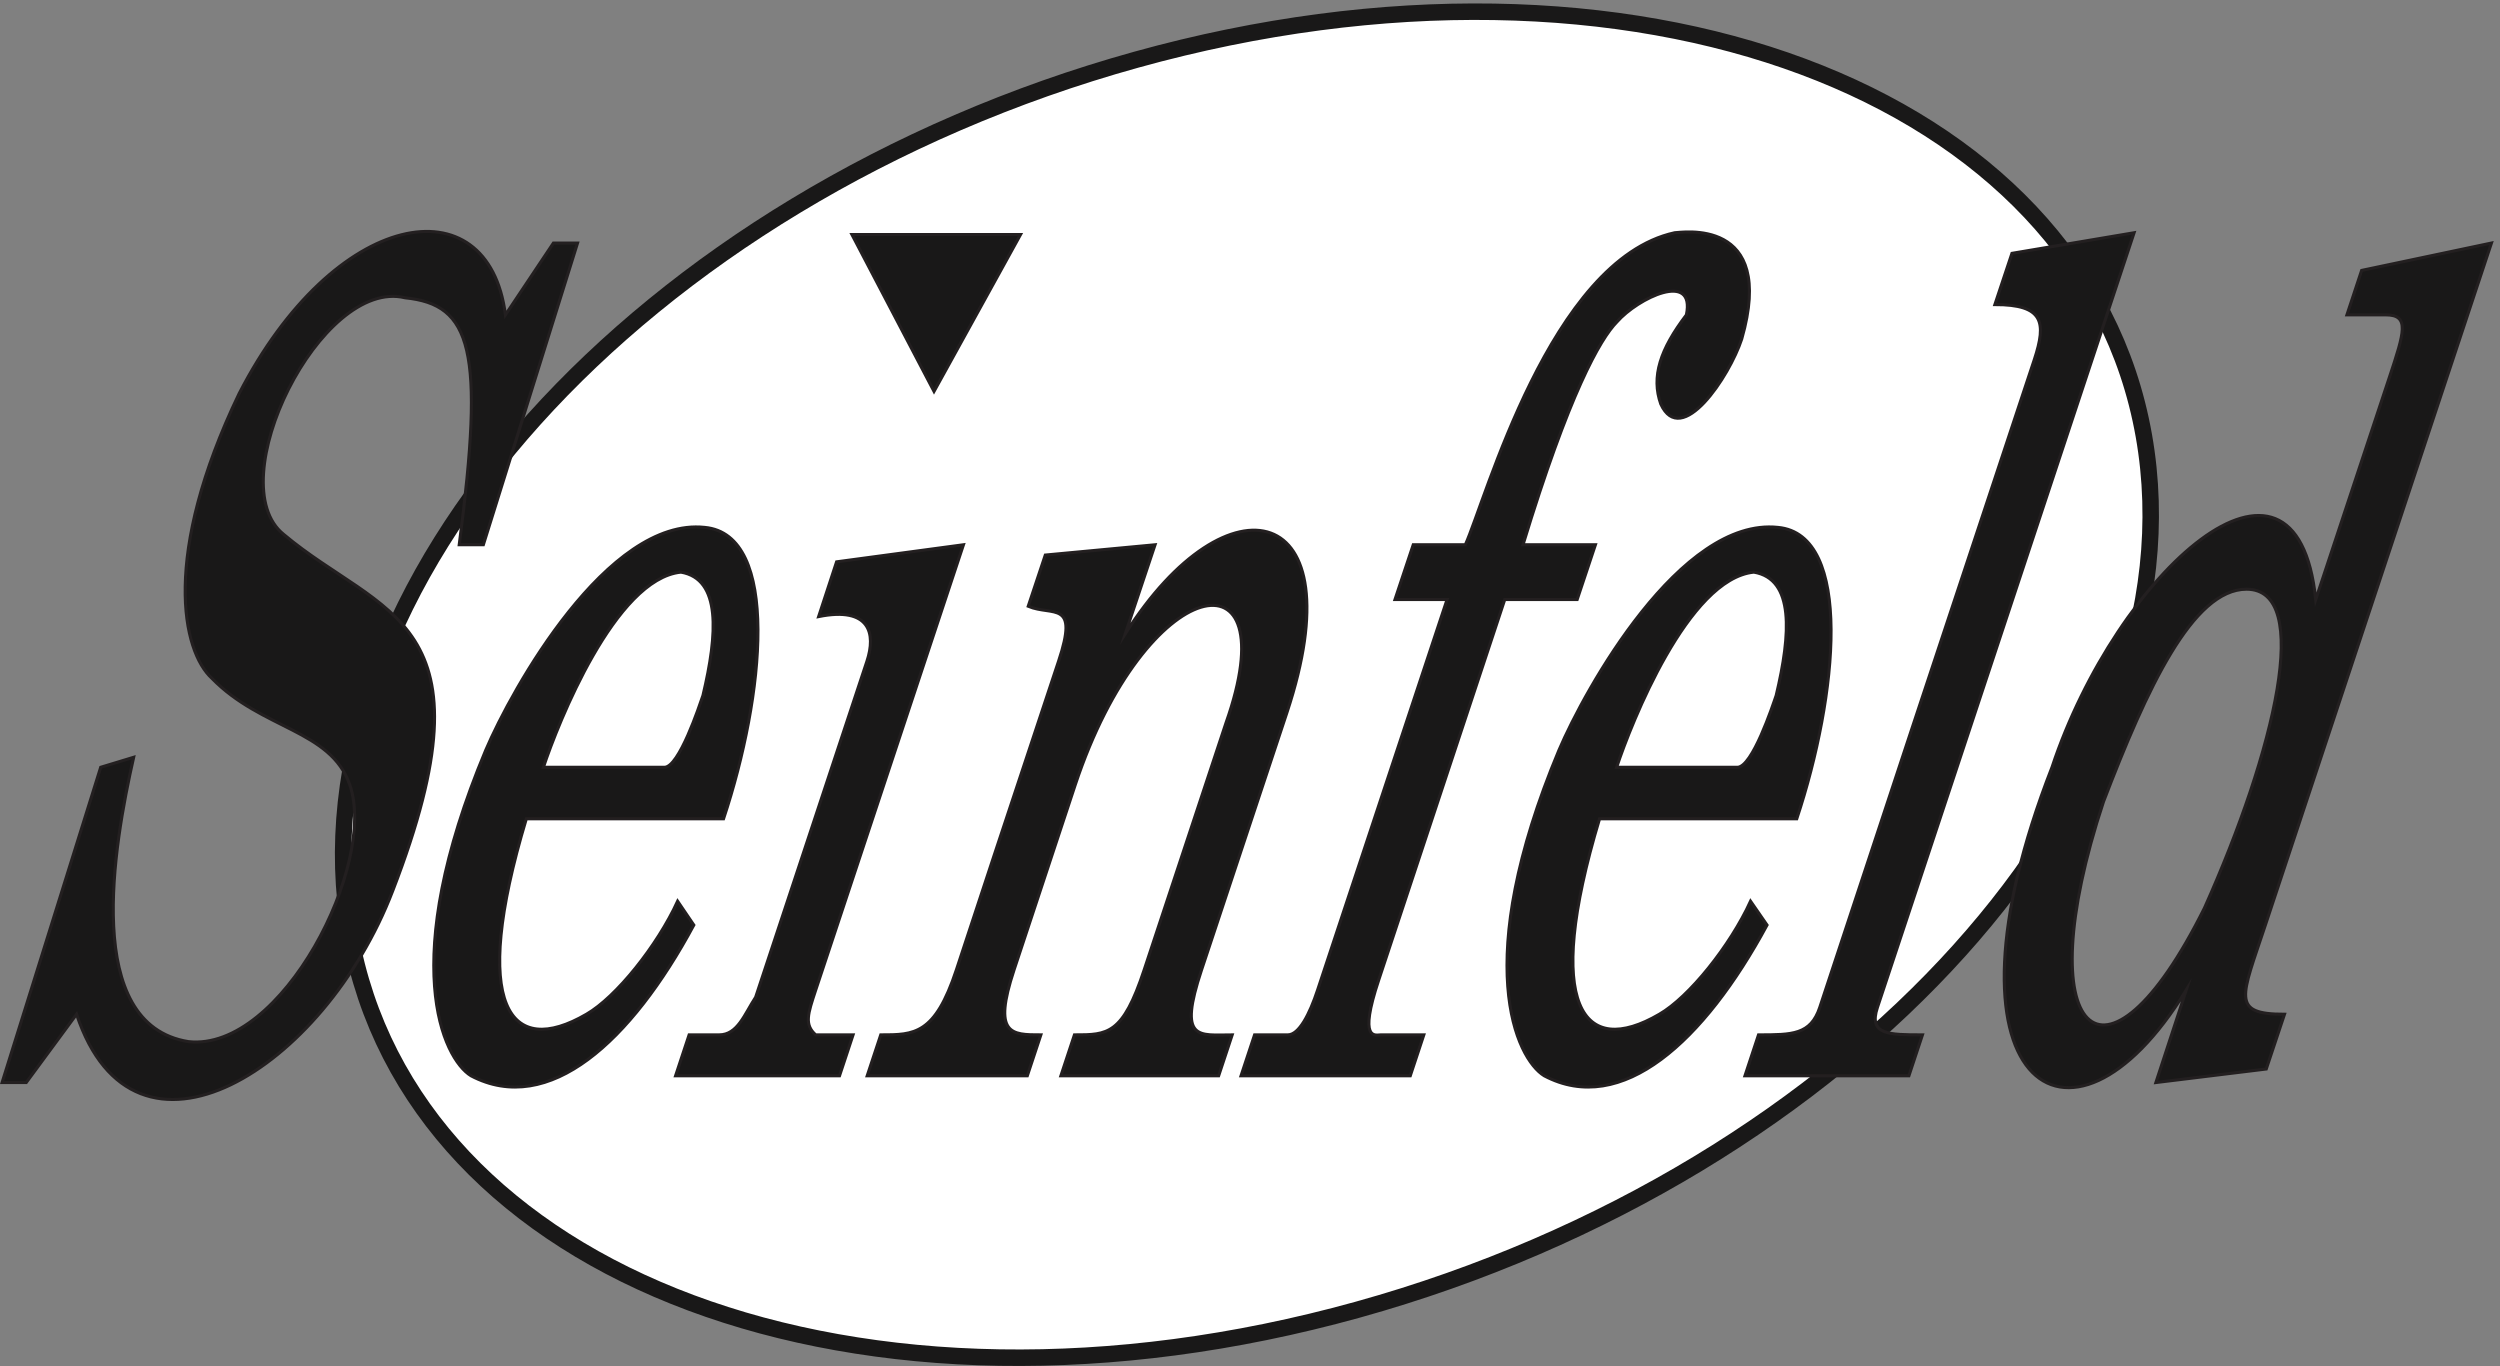
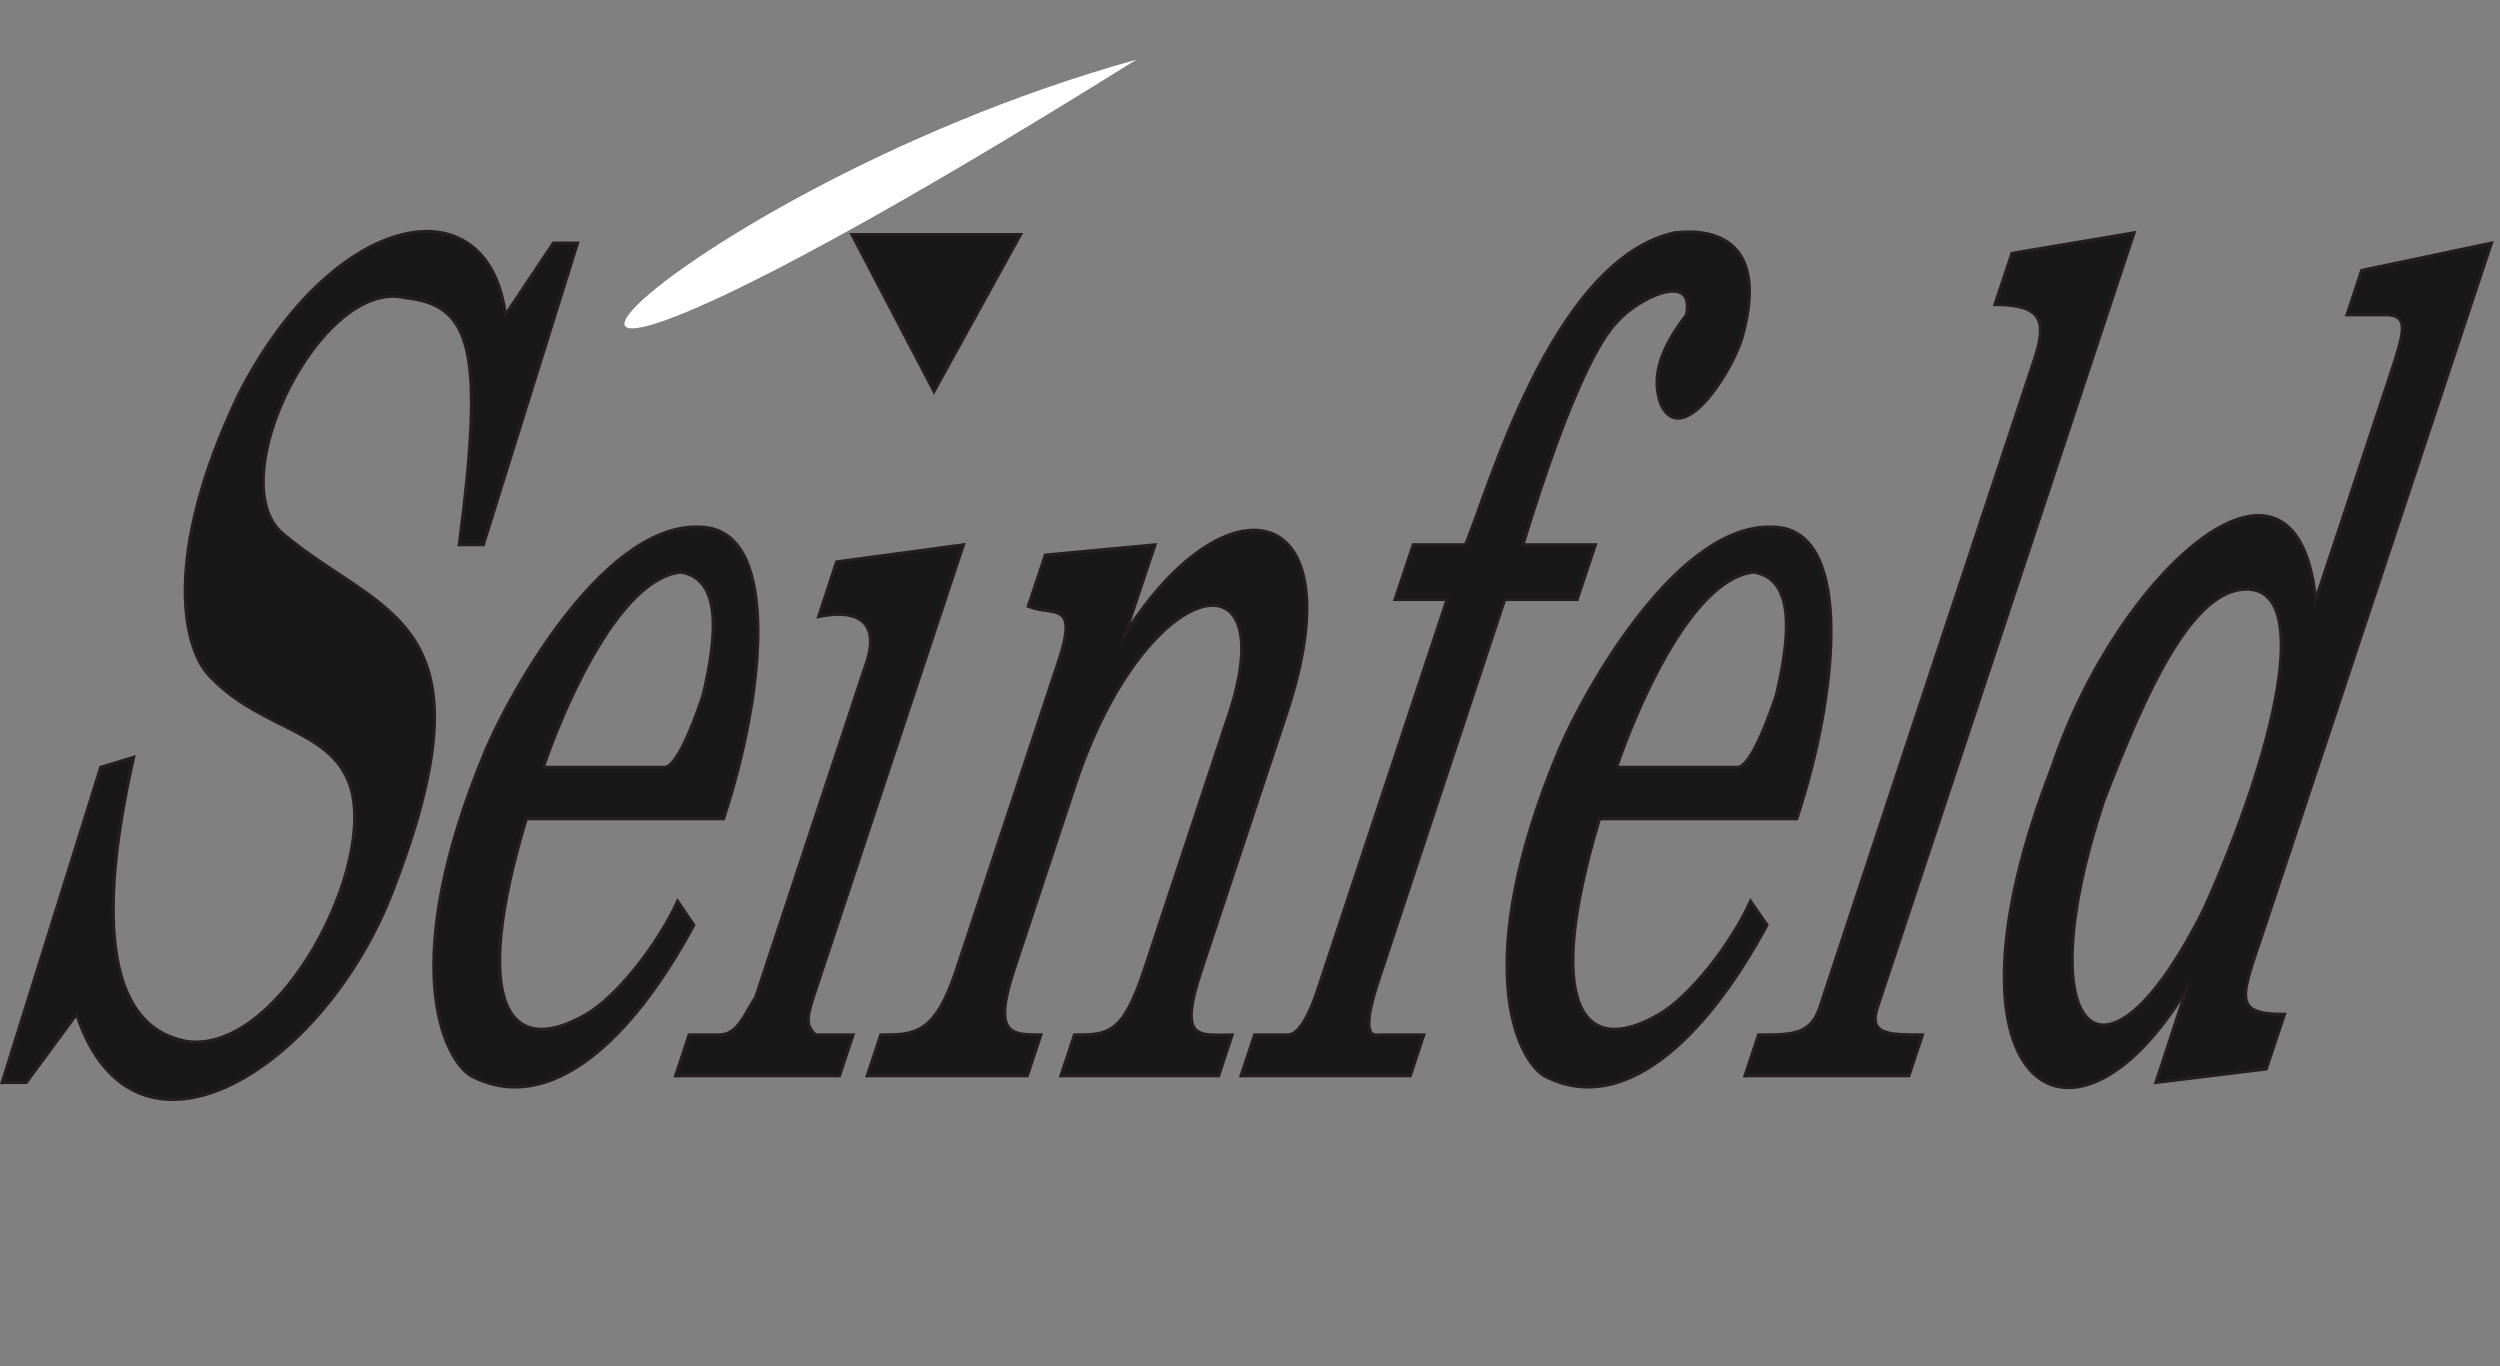
<svg xmlns="http://www.w3.org/2000/svg" xml:space="preserve" width="813.302" height="444.383">
  <rect width="100%" height="100%" fill="#808080" stroke="none" />
-   <path d="M2777.73 3195.47c1211.63 336.49 2314.98-75.22 2464.38-919.58 149.39-844.37-711.73-1801.64-1923.38-2138.128-1211.64-336.5-2314.96 75.207-2464.363 919.568C704.969 1901.7 1566.09 2858.97 2777.73 3195.47" style="fill:#fff;fill-opacity:1;fill-rule:evenodd;stroke:none" transform="matrix(.133 0 0 -.133 .236 444.407)" />
-   <path d="M2777.73 3195.47c1211.63 336.49 2314.98-75.22 2464.38-919.58 149.39-844.37-711.73-1801.64-1923.38-2138.128-1211.64-336.5-2314.96 75.207-2464.363 919.568C704.969 1901.7 1566.09 2858.97 2777.73 3195.47Z" style="fill:none;stroke:#191818;stroke-width:40.32;stroke-linecap:butt;stroke-linejoin:miter;stroke-miterlimit:10;stroke-dasharray:none;stroke-opacity:1" transform="matrix(.133 0 0 -.133 .236 444.407)" />
+   <path d="M2777.73 3195.47C704.969 1901.7 1566.09 2858.97 2777.73 3195.47" style="fill:#fff;fill-opacity:1;fill-rule:evenodd;stroke:none" transform="matrix(.133 0 0 -.133 .236 444.407)" />
  <path d="m2282.85 2384.04-200.88 383.76h412.57zm-1096.56-877.68c64.09 150.48 298.09 570.24 535.68 545.04 185.76-17.28 146.16-411.12 46.08-712.8h-482.4c-138.95-461.518-39.6-586.799 146.89-478.08 72.71 41.761 173.51 167.76 223.19 276.48l39.6-58.32c-153.36-285.121-354.95-468.719-545.04-368.641-68.4 41.762-181.438 276.481 36 796.321zm477.36 435.6c-160.56-16.56-300.24-368.64-336.24-477.36h295.92c36 0 85.68 150.48 94.32 175.68 36 151.2 44.64 285.12-54 301.68zm182.89-1039.679 272.15 821.519c22.32 67.68 7.92 134.64-118.08 109.44l43.93 133.92 310.31 41.76-361.44-1089.361c-19.44-59.039-28.08-84.239 0-109.438h91.44l-33.12-100.082h-401.04l33.12 100.082h73.44c45.36 0 61.92 50.399 89.29 92.16zm582.47 344.159 158.4 477.36c50.4 151.2-13.68 109.44-74.16 134.64l41.76 125.28 268.56 25.2-72.72-217.44c249.12 393.84 567.36 326.88 395.28-192.96l-208.8-629.282c-58.32-175.679-7.2-159.117 74.88-159.117l-33.12-100.082h-385.92l33.12 100.082c81.36 0 118.09 0 170.64 159.117l200.16 604.082c154.08 435.6-195.84 368.64-368.64-151.2l-149.76-452.882c-52.56-159.117-7.2-159.117 65.52-159.117l-33.12-100.082h-391.68l33.13 100.082c82.07 0 132.47 0 185.03 159.117zm966.96 200.88L3537.81 1875h-127.43l44.63 133.92h127.44c49.68 109.44 207.36 696.24 511.93 763.2 13.67 0 250.55 41.76 164.16-259.92-30.25-92.16-147.61-268.56-198-159.12-23.77 66.96-1.45 133.92 62.63 218.16 22.32 108.72-118.08 41.76-169.92-17.28-41.04-41.76-117.36-175.68-229.68-545.04h177.12L3856.05 1875h-177.12l-308.16-930.238c-50.39-151.203-8.64-134.641 5.04-134.641h105.12l-33.12-100.082h-414l33.12 100.082h81.36c27.36 0 53.28 50.399 72.72 109.438zm415.44 59.04c64.08 150.48 297.36 570.24 535.68 545.04 185.04-17.28 146.16-411.12 46.08-712.8h-482.4c-138.96-461.518-39.6-586.799 146.16-478.08 72.72 41.761 173.52 167.76 223.2 276.48l40.32-58.32c-154.07-285.121-355.68-468.719-545.04-368.641-68.4 41.762-181.44 276.481 36 796.321zm476.64 435.6c-160.56-16.56-299.51-368.64-335.51-477.36h295.19c36.72 0 86.4 150.48 95.04 175.68 36 151.2 44.64 285.12-54.72 301.68zm385.92-385.2 300.24 905.04c30.24 92.16 22.33 134.64-96.48 134.64l41.76 125.28 298.8 50.4-627.84-1895.038c-22.32-66.961 28.09-66.961 110.16-66.961l-33.12-100.082h-401.04l33.12 100.082c82.08 0 127.45 0 149.76 66.961zm469.44-176.4c-188.64-570.239 1.44-753.84 246.97-259.92 172.79 385.92 266.39 779.76 102.95 779.76-131.76 0-244.08-243.36-349.92-519.84zm-126 84.24c158.4 477.36 597.61 871.92 645.13 410.4l180.71 545.04c36 108.72 49.68 151.2-9.36 151.2h-95.03l35.99 108.72 317.53 66.96-552.97-1668.24c-58.32-176.399-85.68-218.16 46.8-218.16l-44.64-133.918-270-33.122 74.16 226.079C5059.18 450.84 4716.45 693.48 5017.41 1464.6ZM582.934 2378.28c232.558 452.88 609.836 519.84 651.606 192.96l117.35 175.68h59.04l-230.39-738h-59.05c62.64 478.08 30.24 587.52-132.478 604.08-205.918 50.4-455.039-452.88-296.637-578.88 239.039-200.88 525.595-200.88 266.398-871.92-167.039-435.598-632.16-728.641-773.281-301.68L62.375 693.48H3.332l241.203 771.12 80.637 24.48c-48.957-217.44-126-653.76 133.922-695.521 228.238-25.2 462.961 435.601 394.558 628.561-46.8 134.64-214.558 134.64-336.961 259.92-73.437 66.96-123.117 301.68 66.243 696.24" style="fill:#191818;fill-opacity:1;fill-rule:evenodd;stroke:none" transform="matrix(.133 0 0 -.133 .236 444.407)" />
  <path d="m2282.85 2384.04-200.88 383.76h412.57zm-1096.56-877.68c64.09 150.48 298.09 570.24 535.68 545.04 185.76-17.28 146.16-411.12 46.08-712.8h-482.4c-138.95-461.518-39.6-586.799 146.89-478.08 72.71 41.761 173.51 167.76 223.19 276.48l39.6-58.32c-153.36-285.121-354.95-468.719-545.04-368.641-68.4 41.762-181.438 276.481 36 796.321zm477.36 435.6c-160.56-16.56-300.24-368.64-336.24-477.36h295.92c36 0 85.68 150.48 94.32 175.68 36 151.2 44.64 285.12-54 301.68zm182.89-1039.679 272.15 821.519c22.32 67.68 7.92 134.64-118.08 109.44l43.93 133.92 310.31 41.76-361.44-1089.361c-19.44-59.039-28.08-84.239 0-109.438h91.44l-33.12-100.082h-401.04l33.12 100.082h73.44c45.36 0 61.92 50.399 89.29 92.16zm582.47 344.159 158.4 477.36c50.4 151.2-13.68 109.44-74.16 134.64l41.76 125.28 268.56 25.2-72.72-217.44c249.12 393.84 567.36 326.88 395.28-192.96l-208.8-629.282c-58.32-175.679-7.2-159.117 74.88-159.117l-33.12-100.082h-385.92l33.12 100.082c81.36 0 118.09 0 170.64 159.117l200.16 604.082c154.08 435.6-195.84 368.64-368.64-151.2l-149.76-452.882c-52.56-159.117-7.2-159.117 65.52-159.117l-33.12-100.082h-391.68l33.13 100.082c82.07 0 132.47 0 185.03 159.117zm966.96 200.88L3537.81 1875h-127.43l44.63 133.92h127.44c49.68 109.44 207.36 696.24 511.93 763.2 13.67 0 250.55 41.76 164.16-259.92-30.25-92.16-147.61-268.56-198-159.12-23.77 66.96-1.45 133.92 62.63 218.16 22.32 108.72-118.08 41.76-169.92-17.28-41.04-41.76-117.36-175.68-229.68-545.04h177.12L3856.05 1875h-177.12l-308.16-930.238c-50.39-151.203-8.64-134.641 5.04-134.641h105.12l-33.12-100.082h-414l33.12 100.082h81.36c27.36 0 53.28 50.399 72.72 109.438zm415.44 59.04c64.08 150.48 297.36 570.24 535.68 545.04 185.04-17.28 146.16-411.12 46.08-712.8h-482.4c-138.96-461.518-39.6-586.799 146.16-478.08 72.72 41.761 173.52 167.76 223.2 276.48l40.32-58.32c-154.07-285.121-355.68-468.719-545.04-368.641-68.4 41.762-181.44 276.481 36 796.321zm476.64 435.6c-160.56-16.56-299.51-368.64-335.51-477.36h295.19c36.72 0 86.4 150.48 95.04 175.68 36 151.2 44.64 285.12-54.72 301.68zm385.92-385.2 300.24 905.04c30.24 92.16 22.33 134.64-96.48 134.64l41.76 125.28 298.8 50.4-627.84-1895.038c-22.32-66.961 28.09-66.961 110.16-66.961l-33.12-100.082h-401.04l33.12 100.082c82.08 0 127.45 0 149.76 66.961zm469.44-176.4c-188.64-570.239 1.44-753.84 246.97-259.92 172.79 385.92 266.39 779.76 102.95 779.76-131.76 0-244.08-243.36-349.92-519.84zm-126 84.24c158.4 477.36 597.61 871.92 645.13 410.4l180.71 545.04c36 108.72 49.68 151.2-9.36 151.2h-95.03l35.99 108.72 317.53 66.96-552.97-1668.24c-58.32-176.399-85.68-218.16 46.8-218.16l-44.64-133.918-270-33.122 74.16 226.079C5059.18 450.84 4716.45 693.48 5017.41 1464.6ZM582.934 2378.28c232.558 452.88 609.836 519.84 651.606 192.96l117.35 175.68h59.04l-230.39-738h-59.05c62.64 478.08 30.24 587.52-132.478 604.08-205.918 50.4-455.039-452.88-296.637-578.88 239.039-200.88 525.595-200.88 266.398-871.92-167.039-435.598-632.16-728.641-773.281-301.68L62.375 693.48H3.332l241.203 771.12 80.637 24.48c-48.957-217.44-126-653.76 133.922-695.521 228.238-25.2 462.961 435.601 394.558 628.561-46.8 134.64-214.558 134.64-336.961 259.92-73.437 66.96-123.117 301.68 66.243 696.24z" style="fill:none;stroke:#231f20;stroke-width:7.5;stroke-linecap:butt;stroke-linejoin:miter;stroke-miterlimit:10;stroke-dasharray:none;stroke-opacity:1" transform="matrix(.133 0 0 -.133 .236 444.407)" />
</svg>